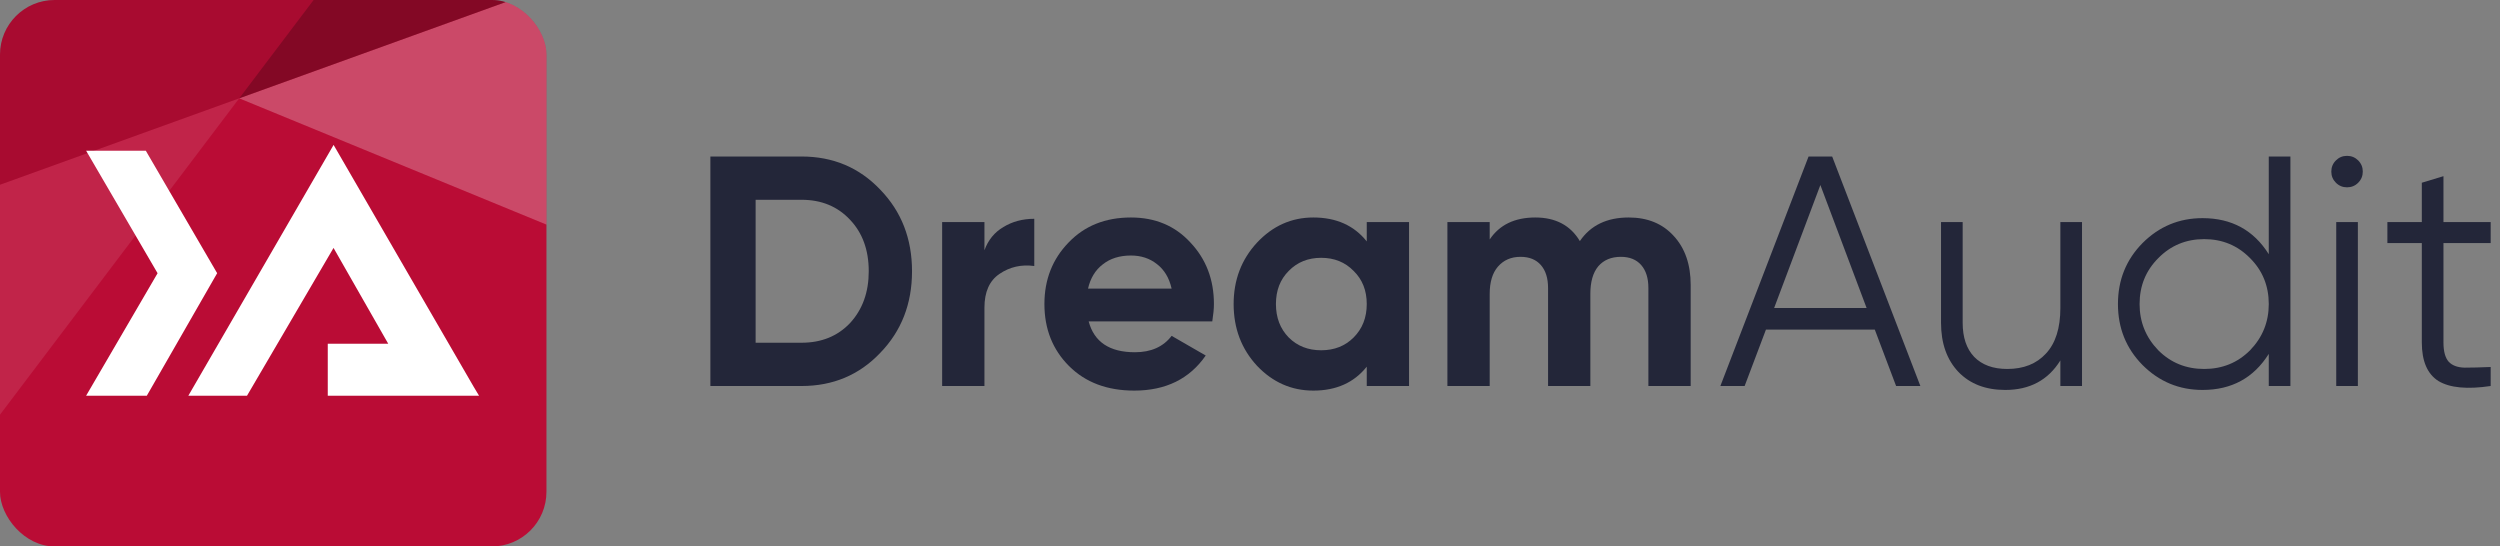
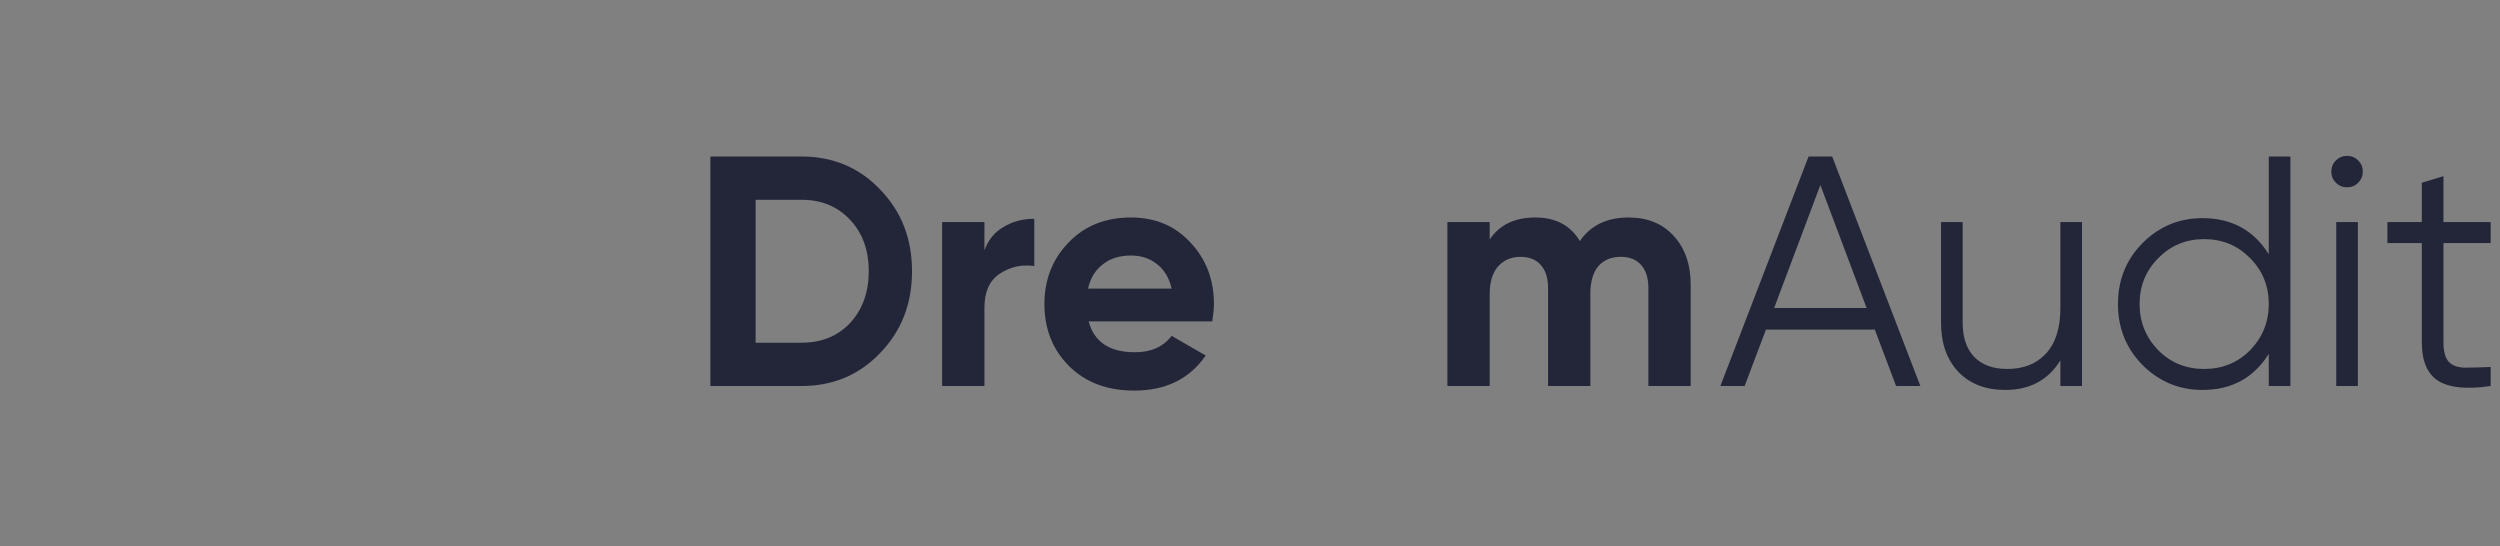
<svg xmlns="http://www.w3.org/2000/svg" width="183" height="40" viewBox="0 0 183 40" fill="none">
  <rect x="0" y="0" width="183" height="40" fill="#808080" stroke="none" />
  <g clip-path="url(#clip0_3001_33258)">
-     <rect width="40" height="40" rx="4" fill="#BA0C35" />
    <path d="M40 0H37.438L17.511 7.198L40 16.441V0Z" fill="white" fill-opacity="0.25" />
    <path d="M37.438 0H22.954L17.511 7.198L37.438 0Z" fill="black" fill-opacity="0.3" />
    <path d="M22.954 0H0V13.523L17.511 7.198L22.954 0Z" fill="black" fill-opacity="0.1" />
-     <path d="M0 13.523V30.356L17.511 7.198L0 13.523Z" fill="white" fill-opacity="0.1" />
-     <path d="M7.047 11.245H7.047H6.675L6.862 11.567L11.782 20L6.862 28.433L6.675 28.754H7.047H10.499H10.623L10.684 28.647L15.587 20.106L15.649 19.999L15.587 19.892L10.611 11.351L10.55 11.245H10.427H9.501H9.49H9.48H9.469H9.459H9.448H9.438H9.428H9.417H9.407H9.397H9.386H9.376H9.366H9.356H9.346H9.335H9.325H9.315H9.305H9.295H9.285H9.275H9.265H9.255H9.245H9.235H9.226H9.216H9.206H9.196H9.186H9.177H9.167H9.157H9.148H9.138H9.128H9.119H9.109H9.1H9.09H9.081H9.071H9.062H9.052H9.043H9.034H9.024H9.015H9.006H8.996H8.987H8.978H8.969H8.96H8.951H8.941H8.932H8.923H8.914H8.905H8.896H8.887H8.878H8.87H8.861H8.852H8.843H8.834H8.825H8.817H8.808H8.799H8.791H8.782H8.773H8.765H8.756H8.747H8.739H8.73H8.722H8.714H8.705H8.697H8.688H8.68H8.672H8.663H8.655H8.647H8.638H8.63H8.622H8.614H8.606H8.598H8.59H8.581H8.573H8.565H8.557H8.549H8.541H8.534H8.526H8.518H8.51H8.502H8.494H8.486H8.479H8.471H8.463H8.456H8.448H8.44H8.433H8.425H8.417H8.41H8.402H8.395H8.387H8.38H8.373H8.365H8.358H8.35H8.343H8.336H8.328H8.321H8.314H8.307H8.3H8.292H8.285H8.278H8.271H8.264H8.257H8.25H8.243H8.236H8.229H8.222H8.215H8.208H8.201H8.194H8.188H8.181H8.174H8.167H8.16H8.154H8.147H8.14H8.134H8.127H8.121H8.114H8.107H8.101H8.094H8.088H8.081H8.075H8.069H8.062H8.056H8.049H8.043H8.037H8.031H8.024H8.018H8.012H8.006H7.999H7.993H7.987H7.981H7.975H7.969H7.963H7.957H7.951H7.945H7.939H7.933H7.927H7.921H7.915H7.91H7.904H7.898H7.892H7.886H7.881H7.875H7.869H7.864H7.858H7.852H7.847H7.841H7.836H7.83H7.825H7.819H7.814H7.808H7.803H7.797H7.792H7.787H7.781H7.776H7.771H7.765H7.76H7.755H7.75H7.745H7.739H7.734H7.729H7.724H7.719H7.714H7.709H7.704H7.699H7.694H7.689H7.684H7.679H7.674H7.669H7.664H7.66H7.655H7.65H7.645H7.64H7.636H7.631H7.626H7.622H7.617H7.612H7.608H7.603H7.599H7.594H7.59H7.585H7.581H7.576H7.572H7.567H7.563H7.558H7.554H7.55H7.545H7.541H7.537H7.533H7.528H7.524H7.52H7.516H7.512H7.508H7.503H7.499H7.495H7.491H7.487H7.483H7.479H7.475H7.471H7.467H7.463H7.459H7.456H7.452H7.448H7.444H7.44H7.437H7.433H7.429H7.425H7.422H7.418H7.414H7.411H7.407H7.403H7.4H7.396H7.393H7.389H7.386H7.382H7.379H7.375H7.372H7.369H7.365H7.362H7.358H7.355H7.352H7.349H7.345H7.342H7.339H7.336H7.332H7.329H7.326H7.323H7.32H7.317H7.314H7.311H7.308H7.304H7.301H7.299H7.296H7.293H7.29H7.287H7.284H7.281H7.278H7.275H7.273H7.27H7.267H7.264H7.261H7.259H7.256H7.253H7.251H7.248H7.245H7.243H7.24H7.238H7.235H7.233H7.23H7.228H7.225H7.223H7.22H7.218H7.215H7.213H7.21H7.208H7.206H7.203H7.201H7.199H7.197H7.194H7.192H7.19H7.188H7.186H7.183H7.181H7.179H7.177H7.175H7.173H7.171H7.169H7.167H7.165H7.163H7.161H7.159H7.157H7.155H7.153H7.151H7.149H7.148H7.146H7.144H7.142H7.14H7.139H7.137H7.135H7.134H7.132H7.13H7.129H7.127H7.125H7.124H7.122H7.121H7.119H7.117H7.116H7.114H7.113H7.112H7.11H7.109H7.107H7.106H7.104H7.103H7.102H7.1H7.099H7.098H7.097H7.095H7.094H7.093H7.092H7.09H7.089H7.088H7.087H7.086H7.085H7.084H7.083H7.082H7.08H7.079H7.078H7.077H7.076H7.076H7.075H7.074H7.073H7.072H7.071H7.07H7.069H7.068H7.068H7.067H7.066H7.065H7.064H7.064H7.063H7.062H7.062H7.061H7.06H7.06H7.059H7.058H7.058H7.057H7.057H7.056H7.056H7.055H7.055H7.054H7.054H7.053H7.053H7.052H7.052H7.052H7.051H7.051H7.051H7.05H7.05H7.05H7.049H7.049H7.049H7.049H7.048H7.048H7.048H7.048H7.048H7.047H7.047H7.047H7.047H7.047H7.047H7.047H7.047H7.047ZM24.206 28.541V28.754H24.419H34.313H34.69L34.496 28.431C34.396 28.266 31.925 23.998 29.476 19.768C28.251 17.653 27.034 15.549 26.122 13.974L25.021 12.072L24.713 11.54L24.632 11.4L24.611 11.364L24.606 11.355L24.605 11.353L24.604 11.352C24.604 11.352 24.604 11.352 24.419 11.459L24.604 11.352L24.419 11.033L24.235 11.352L14.341 28.434L14.156 28.754H14.526H17.836H17.958L18.02 28.649L24.417 17.722L28.785 25.373H24.419H24.206V25.587V28.541Z" fill="white" stroke="white" stroke-width="0.427" />
  </g>
  <path d="M182.317 16.256V17.792H178.861V25.064C178.861 25.72 178.989 26.192 179.245 26.48C179.501 26.752 179.885 26.896 180.397 26.912C180.909 26.912 181.549 26.896 182.317 26.864V28.256C180.605 28.512 179.333 28.392 178.501 27.896C177.685 27.384 177.277 26.44 177.277 25.064V17.792H174.757V16.256H177.277V13.376L178.861 12.896V16.256H182.317Z" fill="#232639" />
  <path d="M172.956 12.56C172.956 12.88 172.844 13.152 172.62 13.376C172.396 13.6 172.124 13.712 171.804 13.712C171.484 13.712 171.212 13.6 170.988 13.376C170.764 13.152 170.652 12.88 170.652 12.56C170.652 12.24 170.764 11.968 170.988 11.744C171.212 11.52 171.484 11.408 171.804 11.408C172.124 11.408 172.396 11.52 172.62 11.744C172.844 11.968 172.956 12.24 172.956 12.56ZM172.596 28.256H171.012V16.256H172.596V28.256Z" fill="#232639" />
  <path d="M166.074 18.608V11.456H167.658V28.256H166.074V25.904C164.97 27.664 163.354 28.544 161.226 28.544C159.514 28.544 158.05 27.936 156.834 26.72C155.634 25.504 155.034 24.016 155.034 22.256C155.034 20.496 155.634 19.008 156.834 17.792C158.05 16.576 159.514 15.968 161.226 15.968C163.354 15.968 164.97 16.848 166.074 18.608ZM157.986 25.64C158.898 26.552 160.018 27.008 161.346 27.008C162.674 27.008 163.794 26.552 164.706 25.64C165.618 24.696 166.074 23.568 166.074 22.256C166.074 20.928 165.618 19.808 164.706 18.896C163.794 17.968 162.674 17.504 161.346 17.504C160.018 17.504 158.898 17.968 157.986 18.896C157.074 19.808 156.618 20.928 156.618 22.256C156.618 23.568 157.074 24.696 157.986 25.64Z" fill="#232639" />
  <path d="M150.819 22.544V16.256H152.403V28.256H150.819V26.384C149.923 27.824 148.579 28.544 146.787 28.544C145.347 28.544 144.203 28.104 143.355 27.224C142.507 26.328 142.083 25.128 142.083 23.624V16.256H143.667V23.624C143.667 24.696 143.947 25.528 144.507 26.12C145.083 26.712 145.891 27.008 146.931 27.008C148.131 27.008 149.075 26.632 149.763 25.88C150.467 25.128 150.819 24.016 150.819 22.544Z" fill="#232639" />
  <path d="M140.571 28.256H138.795L137.235 24.128H129.267L127.707 28.256H125.931L132.387 11.456H134.115L140.571 28.256ZM133.251 13.544L129.867 22.544H136.635L133.251 13.544Z" fill="#232639" />
  <path d="M119.222 15.92C120.598 15.92 121.694 16.368 122.51 17.264C123.342 18.16 123.758 19.36 123.758 20.864V28.256H120.662V21.08C120.662 20.36 120.486 19.8 120.134 19.4C119.782 19 119.286 18.8 118.646 18.8C117.942 18.8 117.39 19.032 116.99 19.496C116.606 19.96 116.414 20.632 116.414 21.512V28.256H113.318V21.08C113.318 20.36 113.142 19.8 112.79 19.4C112.438 19 111.942 18.8 111.302 18.8C110.614 18.8 110.062 19.04 109.646 19.52C109.246 19.984 109.046 20.648 109.046 21.512V28.256H105.95V16.256H109.046V17.528C109.766 16.456 110.878 15.92 112.382 15.92C113.87 15.92 114.958 16.496 115.646 17.648C116.43 16.496 117.622 15.92 119.222 15.92Z" fill="#232639" />
-   <path d="M100.046 17.672V16.256H103.142V28.256H100.046V26.84C99.118 28.008 97.814 28.592 96.134 28.592C94.534 28.592 93.158 27.984 92.006 26.768C90.87 25.536 90.302 24.032 90.302 22.256C90.302 20.496 90.87 19 92.006 17.768C93.158 16.536 94.534 15.92 96.134 15.92C97.814 15.92 99.118 16.504 100.046 17.672ZM94.334 24.704C94.958 25.328 95.75 25.64 96.71 25.64C97.67 25.64 98.462 25.328 99.086 24.704C99.726 24.064 100.046 23.248 100.046 22.256C100.046 21.264 99.726 20.456 99.086 19.832C98.462 19.192 97.67 18.872 96.71 18.872C95.75 18.872 94.958 19.192 94.334 19.832C93.71 20.456 93.398 21.264 93.398 22.256C93.398 23.248 93.71 24.064 94.334 24.704Z" fill="#232639" />
  <path d="M88.739 23.528H79.691C80.091 25.032 81.219 25.784 83.075 25.784C84.259 25.784 85.155 25.384 85.763 24.584L88.259 26.024C87.075 27.736 85.331 28.592 83.027 28.592C81.043 28.592 79.451 27.992 78.251 26.792C77.051 25.592 76.451 24.08 76.451 22.256C76.451 20.464 77.043 18.96 78.227 17.744C79.395 16.528 80.915 15.92 82.787 15.92C84.563 15.92 86.011 16.528 87.131 17.744C88.283 18.96 88.859 20.464 88.859 22.256C88.859 22.592 88.819 23.016 88.739 23.528ZM79.643 21.128H85.763C85.587 20.344 85.227 19.744 84.683 19.328C84.155 18.912 83.523 18.704 82.787 18.704C81.955 18.704 81.267 18.92 80.723 19.352C80.179 19.768 79.819 20.36 79.643 21.128Z" fill="#232639" />
  <path d="M72.061 16.256V18.32C72.333 17.568 72.797 17 73.453 16.616C74.109 16.216 74.861 16.016 75.709 16.016V19.472C74.765 19.344 73.917 19.536 73.165 20.048C72.429 20.544 72.061 21.368 72.061 22.52V28.256H68.965V16.256H72.061Z" fill="#232639" />
  <path d="M52 11.456H58.672C60.976 11.456 62.896 12.264 64.432 13.88C65.984 15.48 66.76 17.472 66.76 19.856C66.76 22.24 65.984 24.232 64.432 25.832C62.896 27.448 60.976 28.256 58.672 28.256H52V11.456ZM55.312 25.088H58.672C60.128 25.088 61.312 24.608 62.224 23.648C63.136 22.656 63.592 21.392 63.592 19.856C63.592 18.304 63.136 17.048 62.224 16.088C61.312 15.112 60.128 14.624 58.672 14.624H55.312V25.088Z" fill="#232639" />
  <defs>
    <clipPath id="clip0_3001_33258">
-       <rect width="40" height="40" rx="4" fill="white" />
-     </clipPath>
+       </clipPath>
  </defs>
</svg>